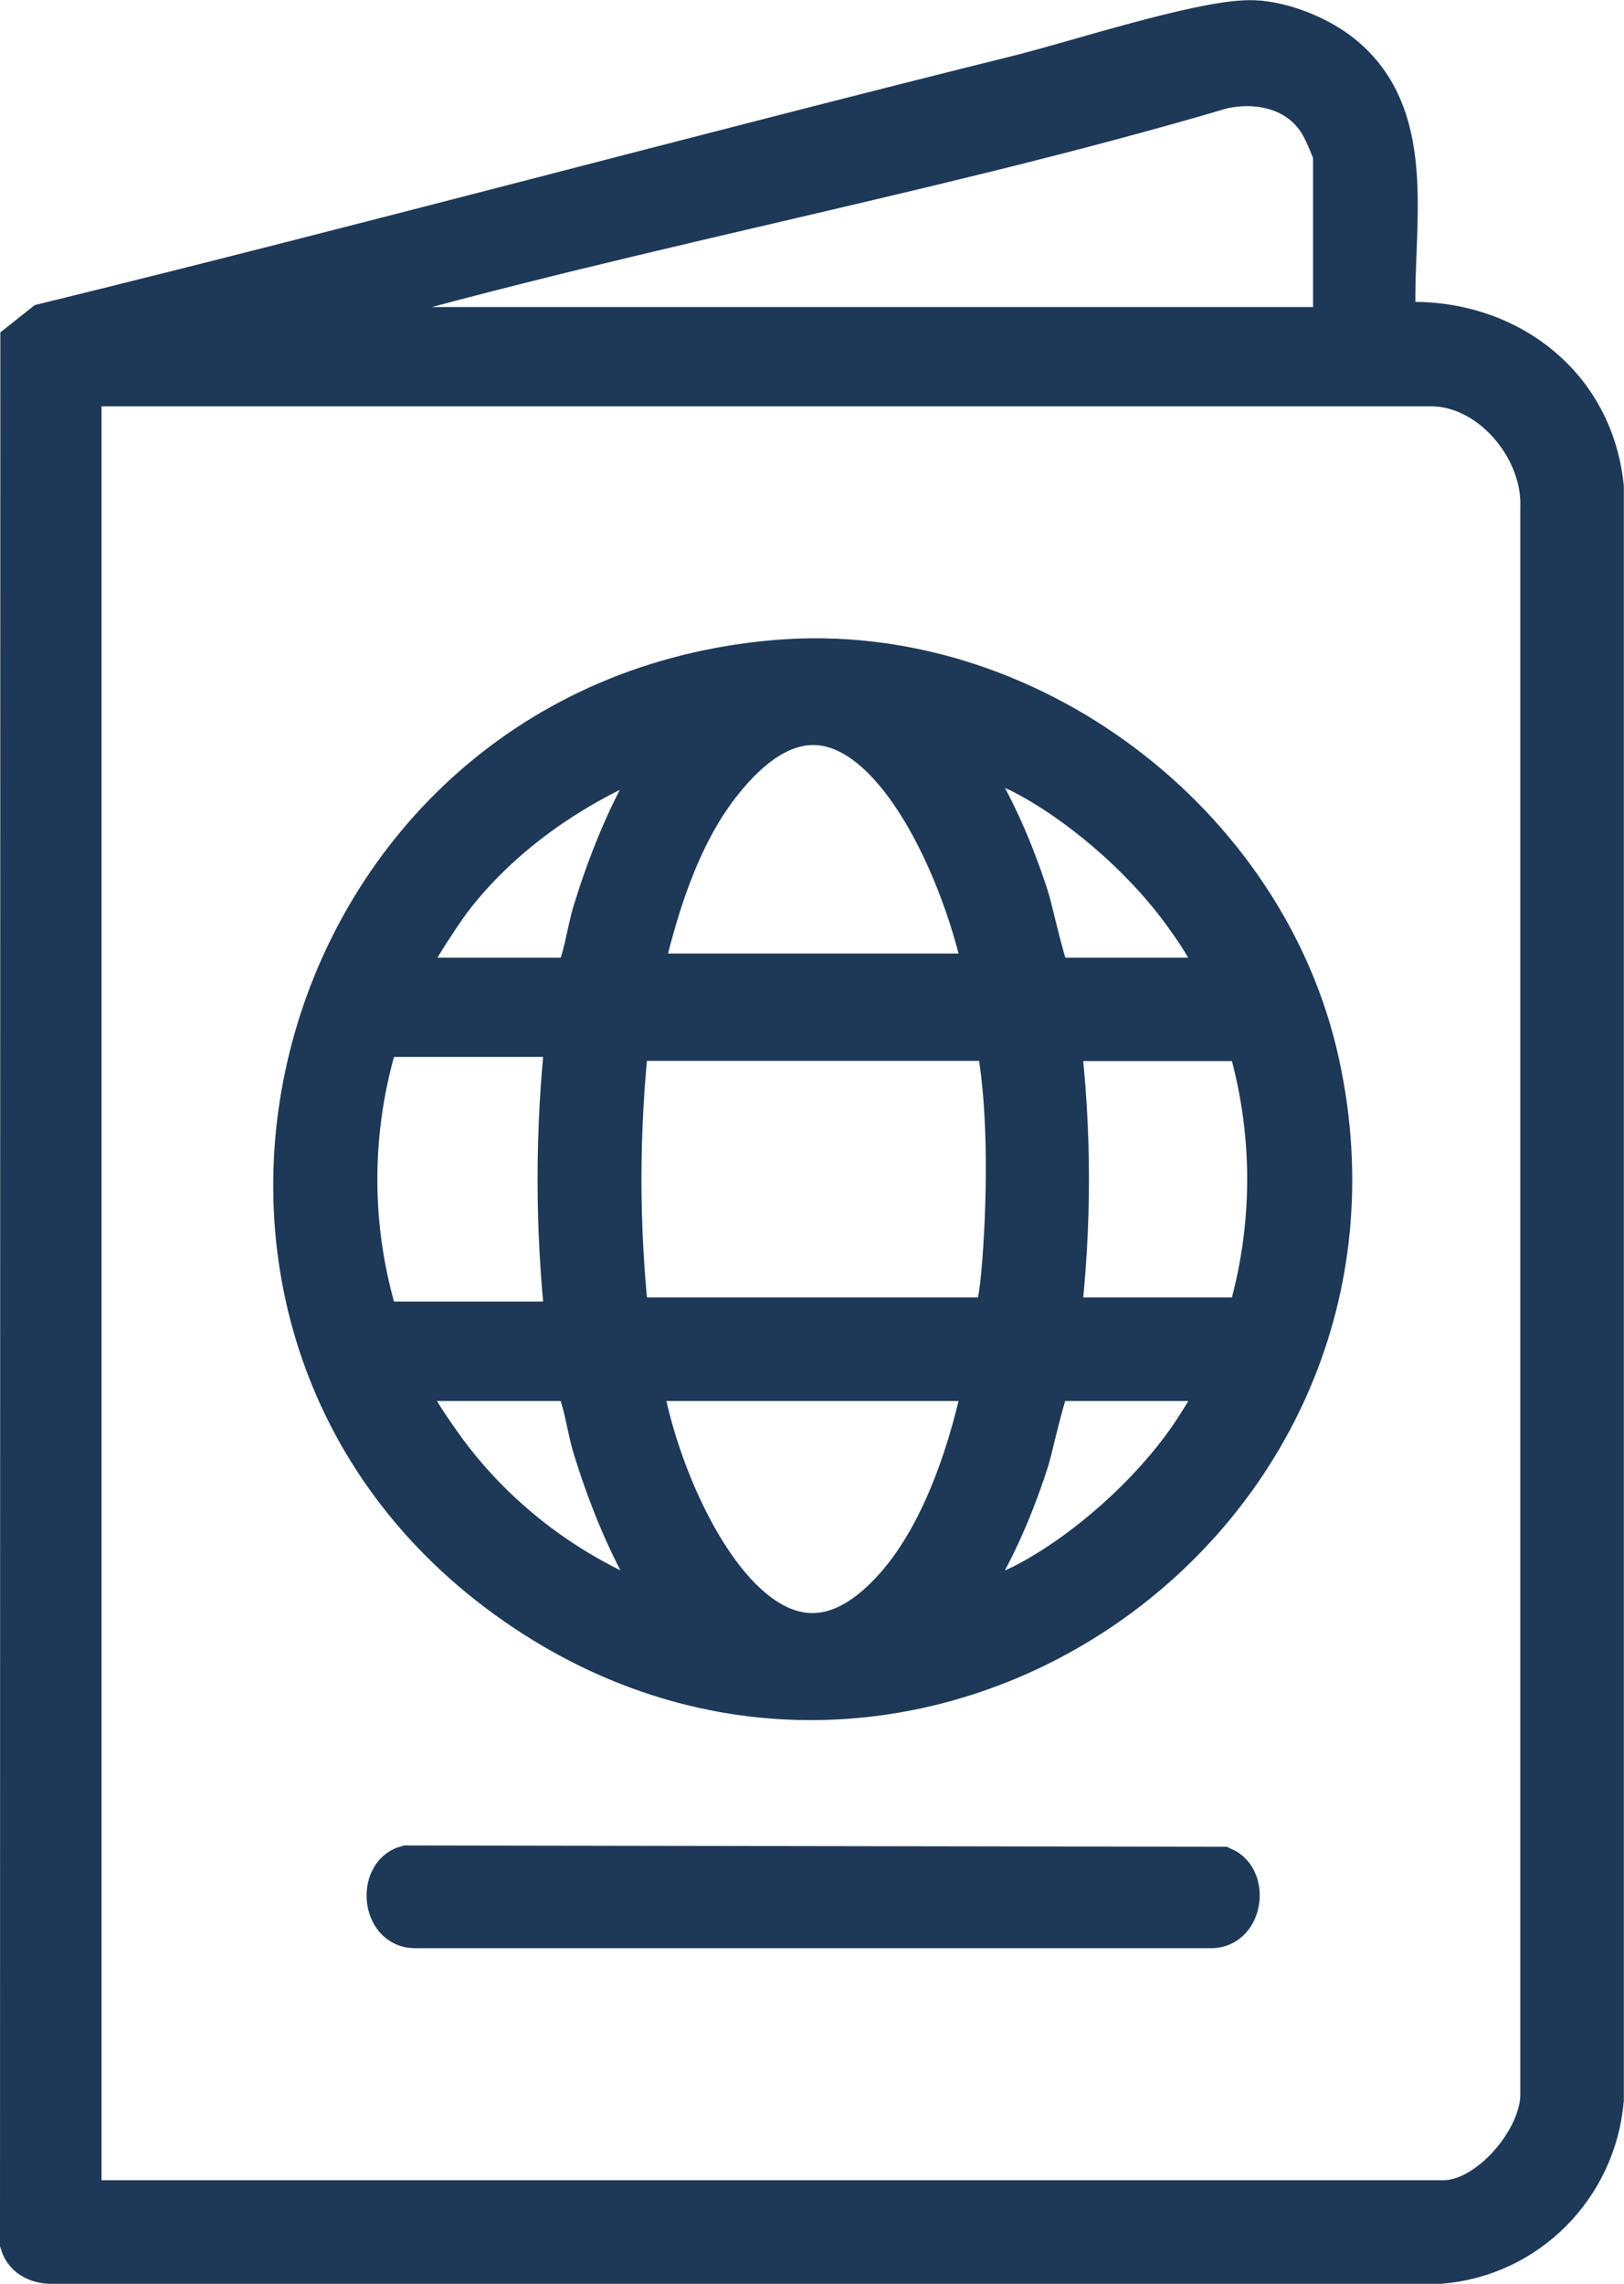
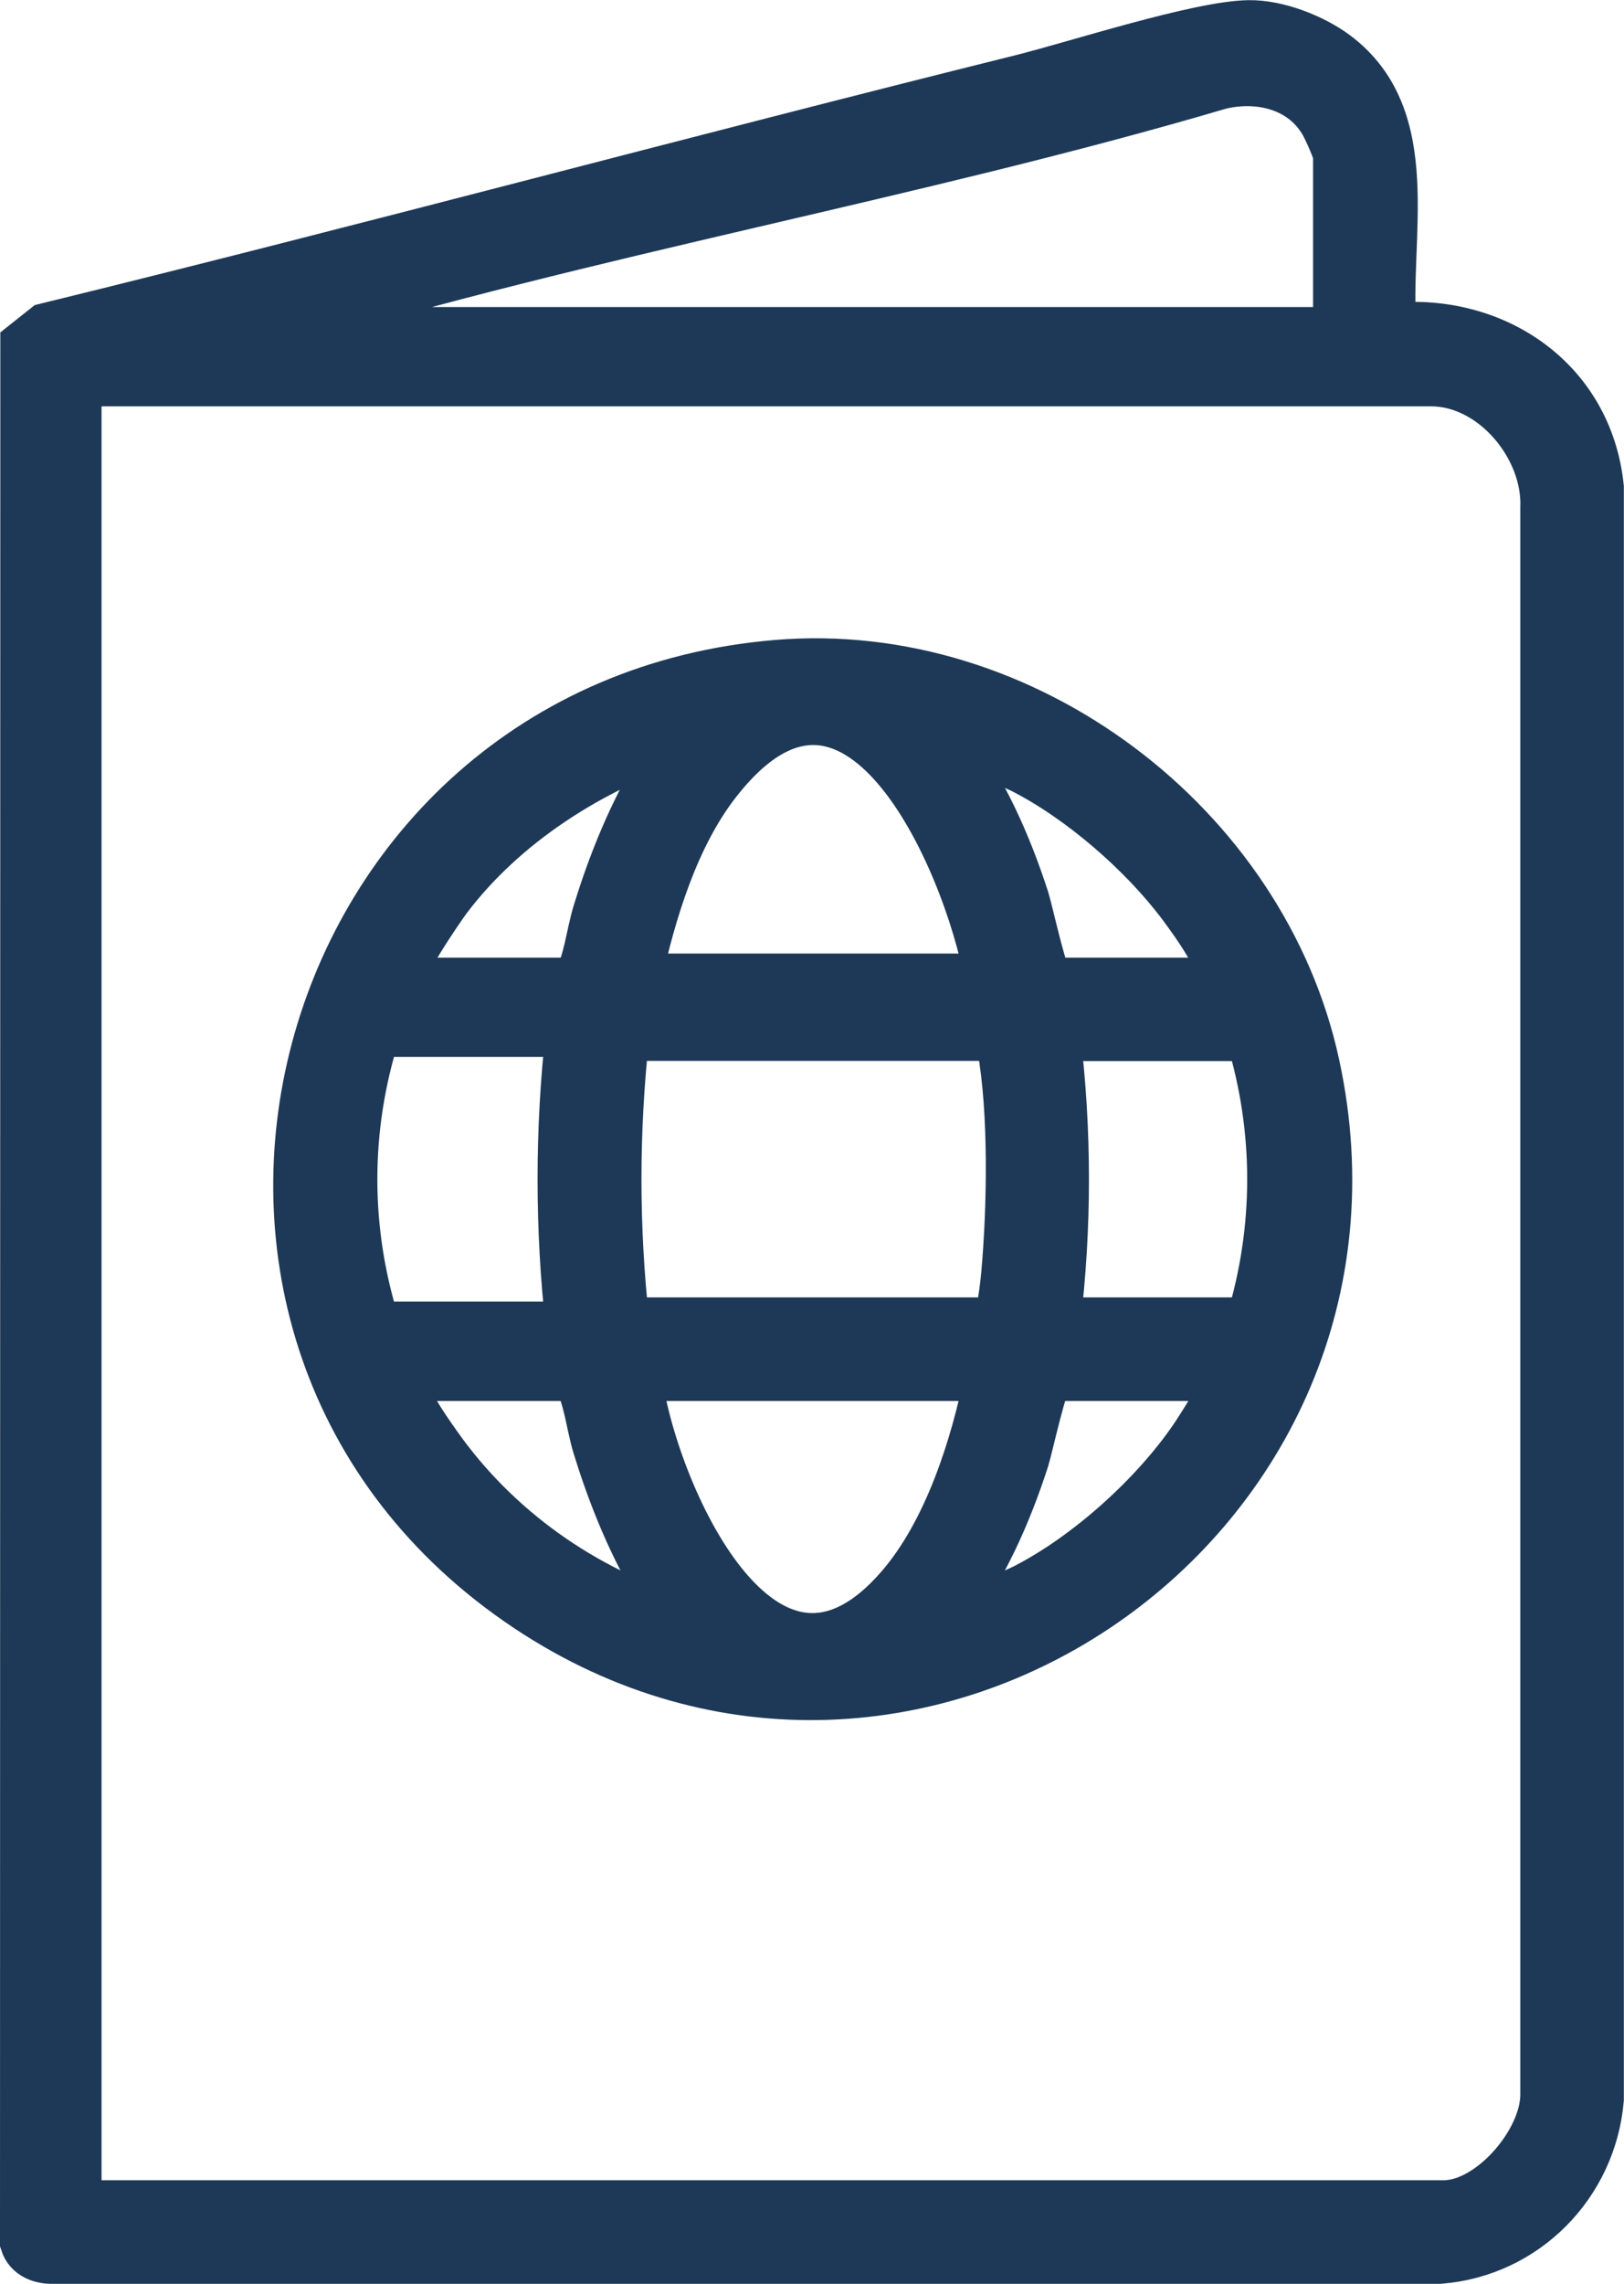
<svg xmlns="http://www.w3.org/2000/svg" id="Calque_2" data-name="Calque 2" viewBox="0 0 98.35 138.27">
  <defs>
    <style>
      .cls-1 {
        fill: #1e3957;
        stroke: #1e3957;
        stroke-miterlimit: 10;
        stroke-width: 3px;
      }
    </style>
  </defs>
  <g id="Calque_1-2" data-name="Calque 1">
    <g>
      <path class="cls-1" d="M84.28,19.84c6.25-.62,11.9,3.23,12.56,9.66v97.61c-.45,5.14-4.49,9.25-9.66,9.66H3.26c-.75.03-1.52-.24-1.76-1l.02-114.92,1.26-1c19.73-4.84,39.33-10.14,59.04-15.04,3.4-.85,10.74-3.25,13.8-3.3,1.71-.03,3.87.81,5.23,1.82,5.13,3.81,2.99,11.02,3.43,16.52ZM16.21,20.09h64.81v-10.66c0-.29-.6-1.6-.8-1.96-1.26-2.24-3.87-2.91-6.29-2.36-18.58,5.48-38.35,8.87-56.82,14.5-.29.09-.93.09-.9.48ZM4.65,133.5h82.77c2.88,0,6.13-3.8,6.15-6.65V30.74c.15-3.7-3.12-7.64-6.91-7.64H4.65v110.4Z" />
      <path class="cls-1" d="M47.06,40.24c14.96-1.25,29.45,9.72,32.58,24.26,5.92,27.45-24.3,48.4-47.68,32.82-24.75-16.49-14.49-54.61,15.1-57.08ZM59.92,59.23c-1.34-7.38-8.13-22.69-16.54-11.88-2.56,3.29-3.93,7.85-4.82,11.88h21.35ZM24.25,59.48h10.68c.71-1.22.83-2.87,1.26-4.26.83-2.7,1.94-5.5,3.35-7.95.51-.89,1.22-1.67,1.68-2.59-5.43,1.8-10.68,5.12-14.15,9.7-.43.57-3.25,4.69-2.81,5.1ZM74.23,59.48c-.39-1.59-1.66-3.4-2.66-4.74-2.37-3.15-6.12-6.4-9.63-8.19-.32-.16-4.73-2.12-4.53-1.5,2.12,2.82,3.56,6.07,4.64,9.41.23.72,1.15,5.02,1.51,5.02h10.68ZM34.55,62.49h-11.81c-1.85,5.83-1.85,11.99,0,17.81h11.81c-.66-5.93-.66-11.88,0-17.81ZM37.81,80.05h22.48c.33,0,.58-2.34.63-2.89.36-4.04.47-9.83-.25-13.8-.04-.21-.19-.63-.37-.63h-22.48c-.63,5.78-.63,11.53,0,17.31ZM75.74,62.74h-11.81c.69,5.75.69,11.56,0,17.31h11.81c1.72-5.66,1.72-11.65,0-17.31ZM24.25,83.32c.25,1.44,1.36,2.99,2.21,4.2,3.55,5.04,8.83,8.81,14.75,10.6-.46-.91-1.17-1.7-1.68-2.59-1.41-2.45-2.52-5.25-3.35-7.95-.43-1.4-.54-3.04-1.26-4.26h-10.68ZM59.92,83.32h-21.35c.88,6.94,7.67,22.36,15.95,12.8,2.9-3.35,4.54-8.51,5.4-12.8ZM74.23,83.32h-10.68c-.36,0-1.28,4.3-1.51,5.02-1.08,3.34-2.53,6.59-4.64,9.41-.2.65,4.39-1.43,4.69-1.59,3.8-1.95,7.84-5.59,10.23-9.1.33-.49,2.25-3.41,1.91-3.74Z" />
-       <path class="cls-1" d="M24.68,113.23l49.3.08c1.29.56,1,3.12-.61,3.14H25.11c-1.7-.02-1.88-2.81-.44-3.22Z" />
    </g>
  </g>
</svg>